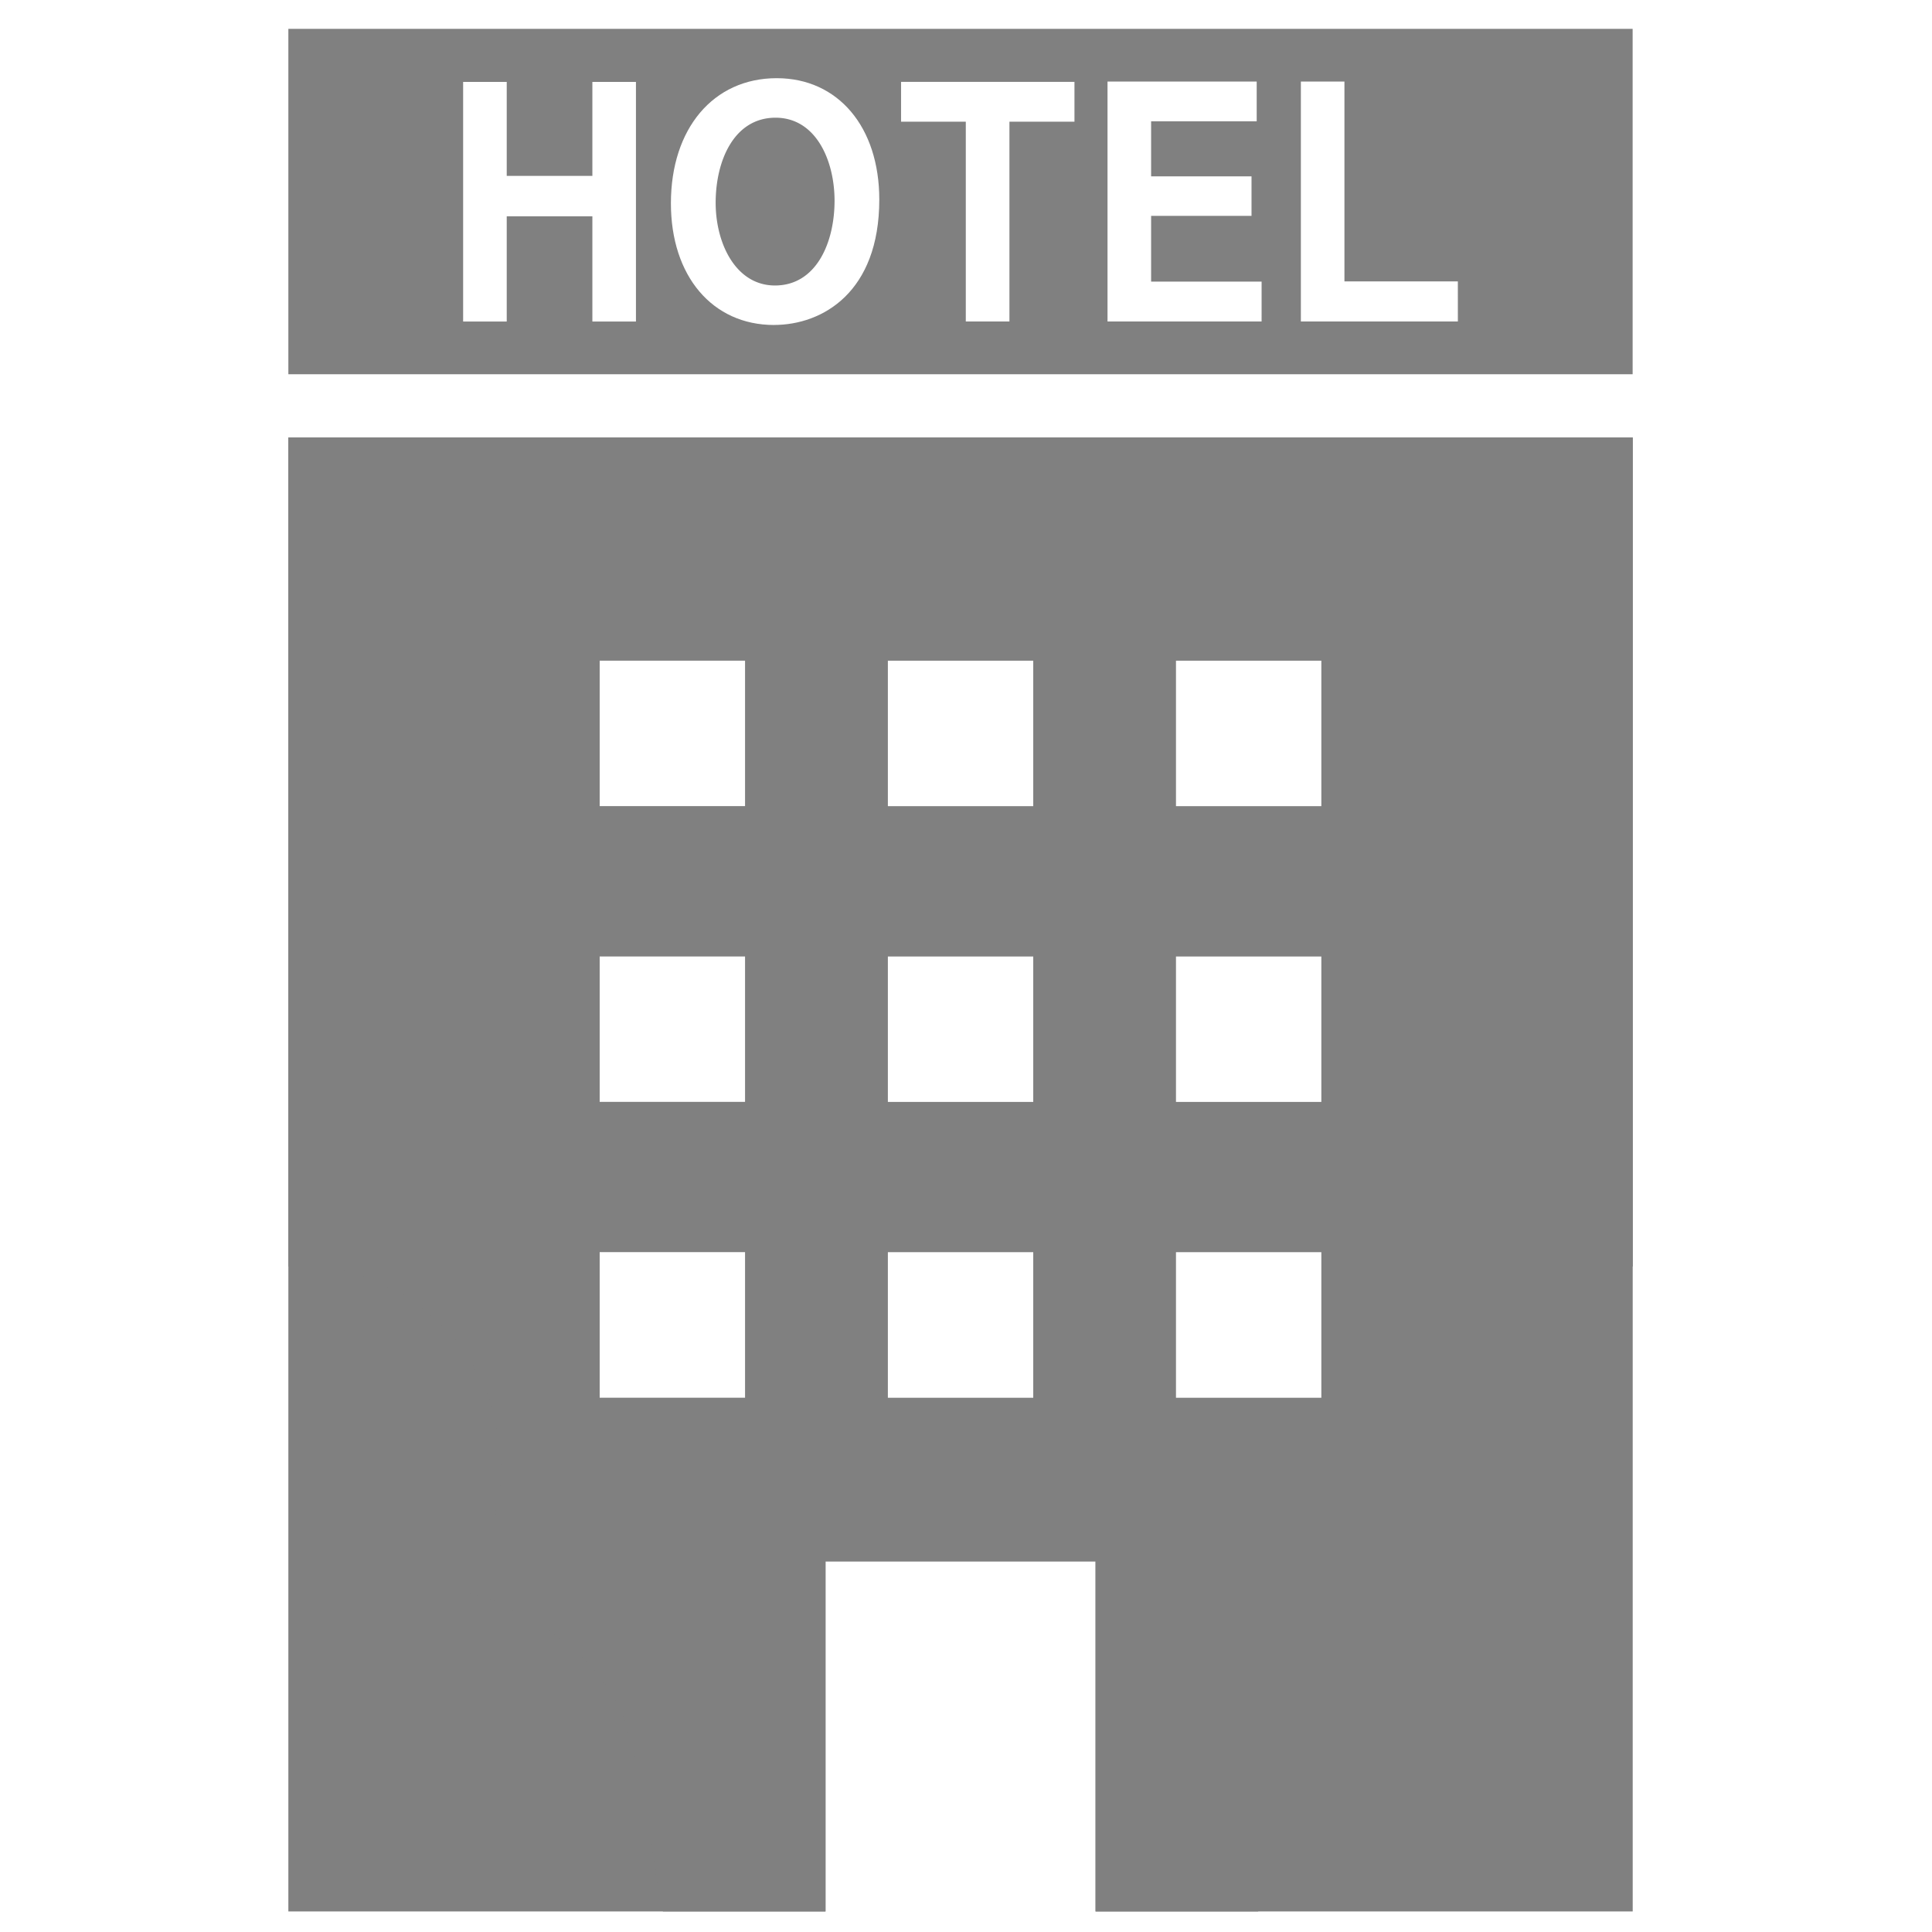
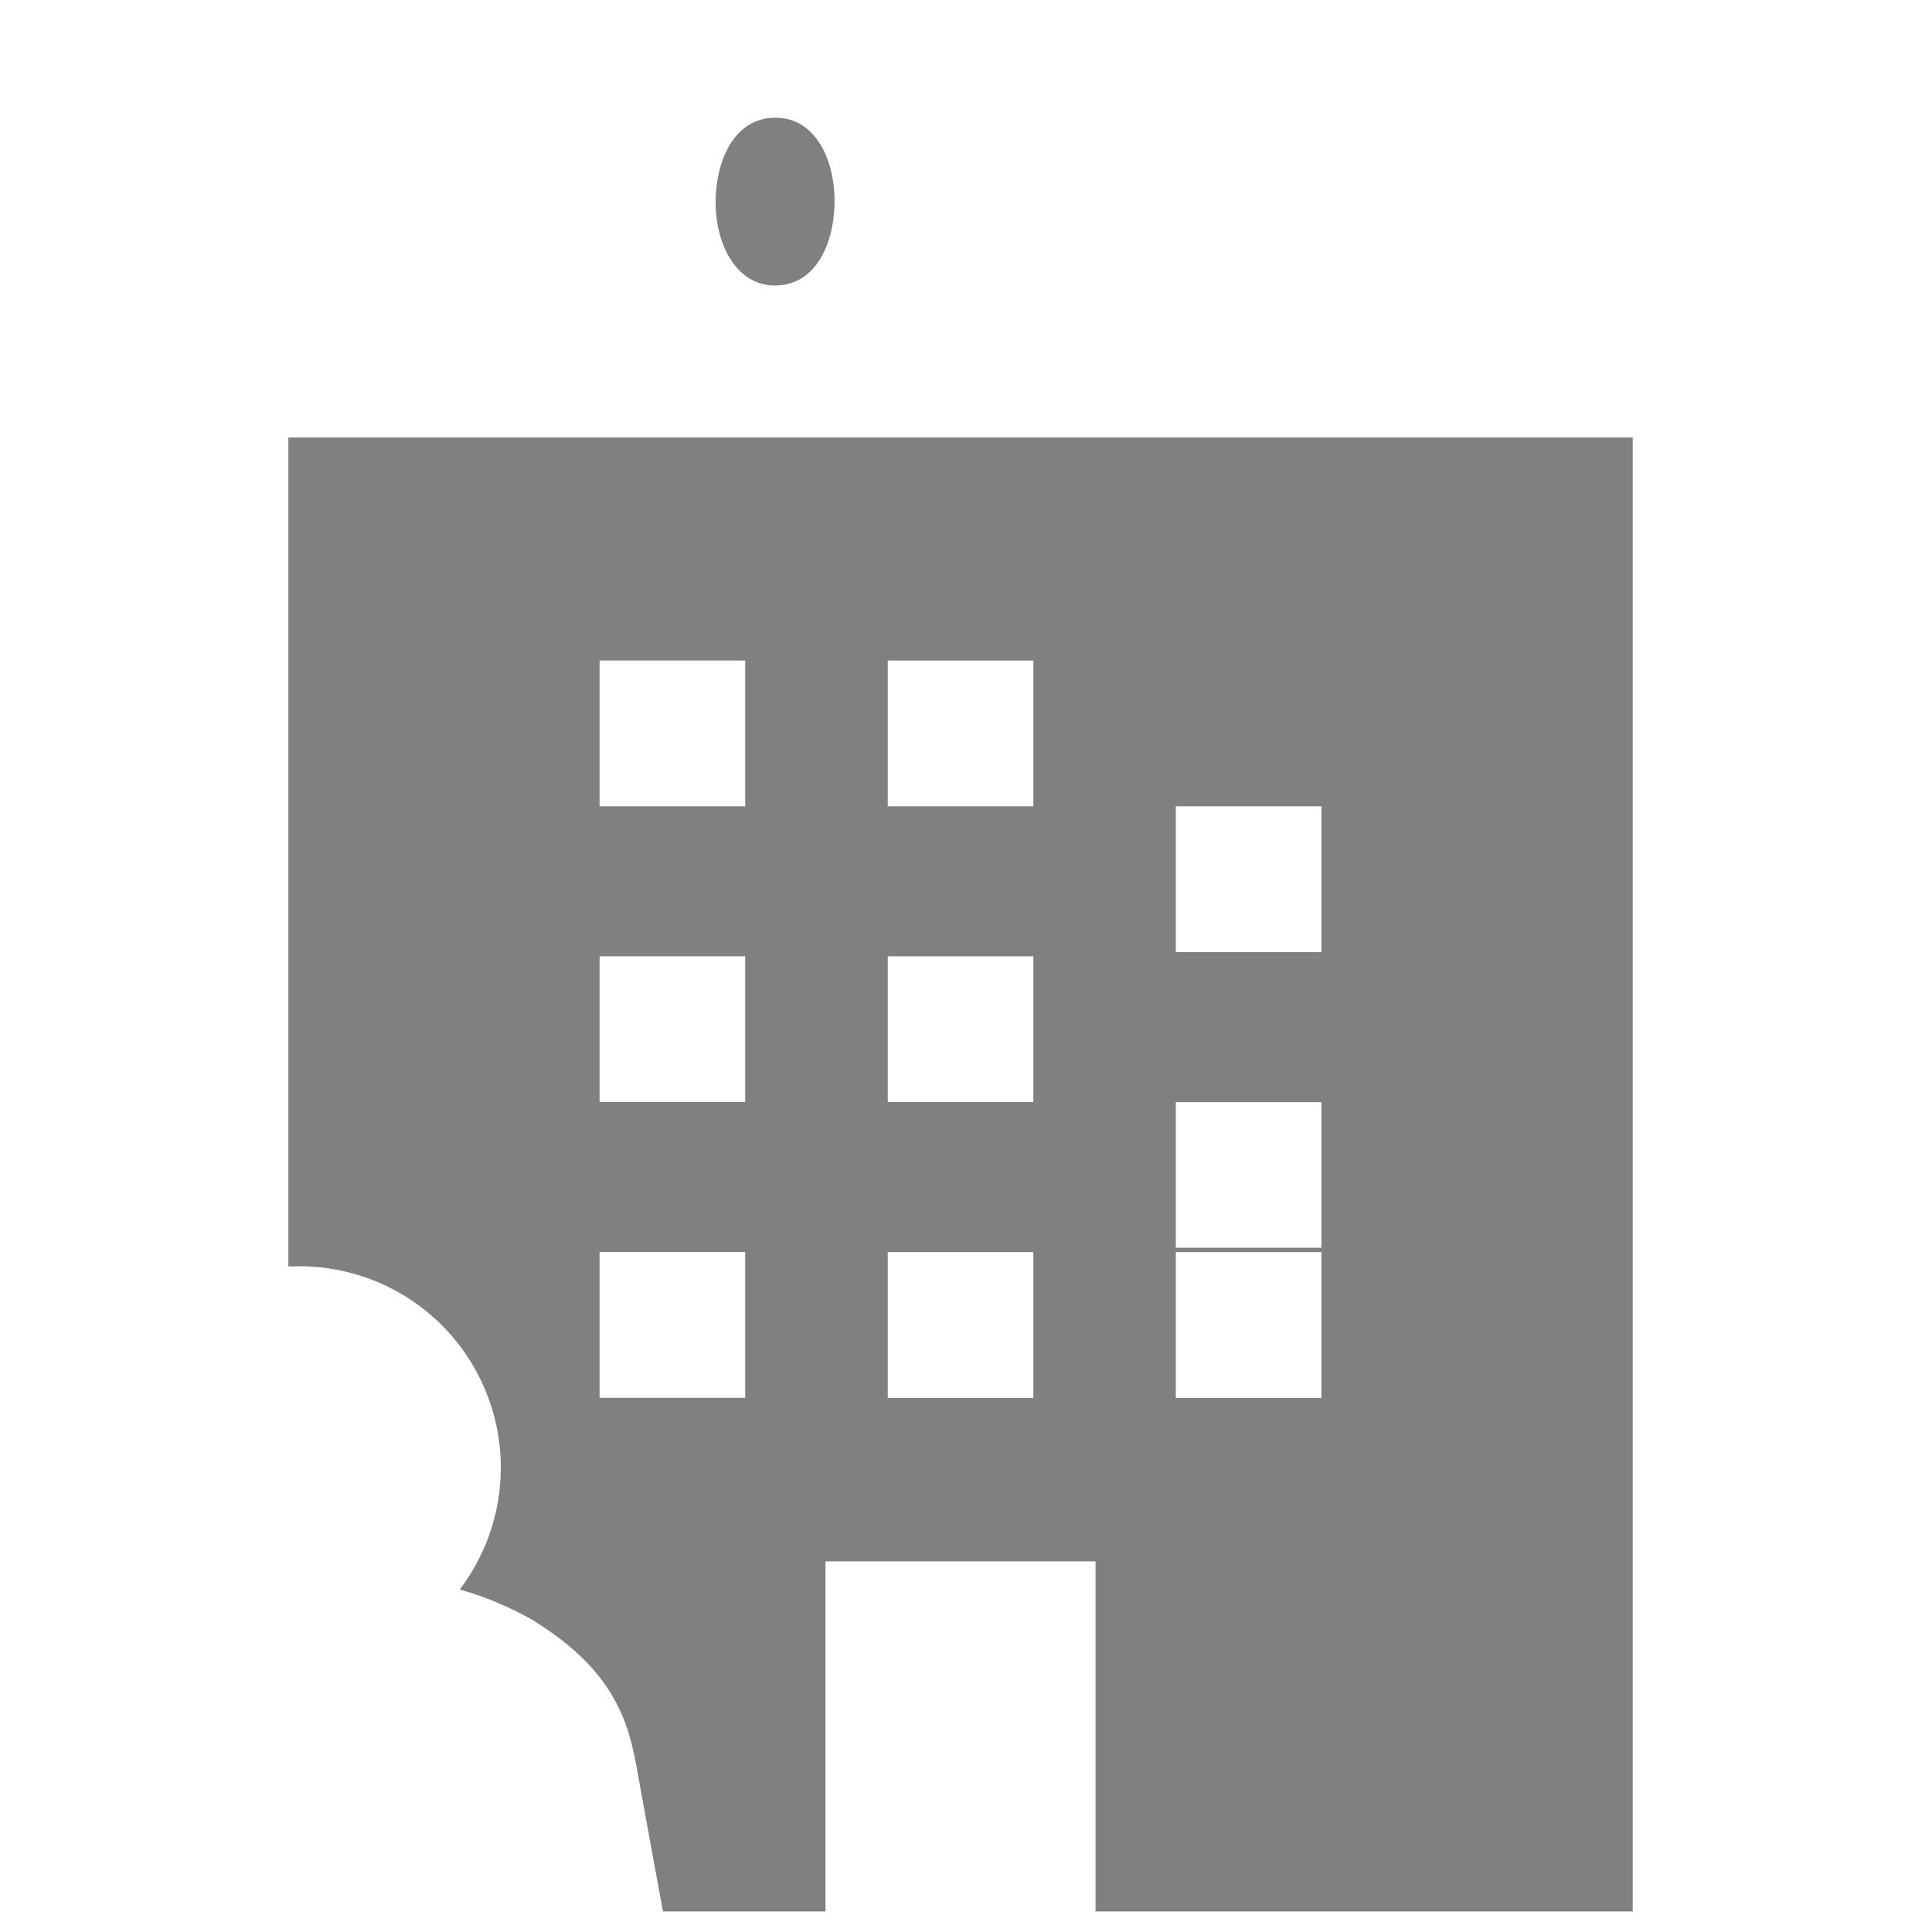
<svg xmlns="http://www.w3.org/2000/svg" width="134" height="134">
  <g fill="gray">
-     <path d="M20 30.343v102.23h37.256v-24.279h18.73v24.28h11.281l.507-2.769 1.437-7.883.017-.078.017-.077a2.127 2.127 0 0 1 .06-.241c.809-3.886 2.915-6.638 7.008-9.167a22.531 22.531 0 0 1 5.047-2.115 13.867 13.867 0 0 1-2.846-8.417 14.008 14.008 0 0 1 13.989-14c.249 0 .49.008.74.017v-57.5Zm31.686 66.609h-10.1V86.84h10.1Zm0-20.523h-10.1v-10.1h10.1Zm0-20.505h-10.1V45.812h10.1Zm19.981 41.028h-10.1V86.84h10.1Zm0-20.523h-10.1v-10.1h10.1Zm0-20.505h-10.1V45.812h10.1Zm19.981 41.028h-10.1V86.84h10.1Zm0-20.523h-10.1v-10.1h10.1Zm0-20.505h-10.1V45.812h10.1Z" />
-     <path d="M20 30.343v57.5c.25-.009.491-.017.74-.017a13.965 13.965 0 0 1 11.146 22.418 22.593 22.593 0 0 1 5.047 2.115c4.093 2.528 6.2 5.28 7.008 9.167.025.077.041.155.06.241l.017.077.017.078 1.437 7.883.507 2.769h11.277v-24.28h18.73v24.28h37.256V30.344Zm61.553 56.5h10.1v10.112h-10.1Zm0-20.514h10.1v10.1h-10.1Zm0-20.515h10.1v10.112h-10.1ZM61.572 86.843h10.1v10.112h-10.1Zm0-20.514h10.1v10.1h-10.1Zm0-20.515h10.1v10.112h-10.1ZM41.586 86.84h10.1v10.112h-10.1Zm0-20.514h10.1v10.1h-10.1Zm0-20.515h10.1v10.112h-10.1ZM53.79 8.164c-2.869 0-4.153 2.963-4.153 5.9 0 2.851 1.412 5.737 4.113 5.737 2.855 0 4.133-2.953 4.133-5.879.001-2.775-1.281-5.758-4.093-5.758Z" />
-     <path d="M20 2v23.958h93.237V2Zm24.108 20.3h-3.022V15h-5.94v7.3h-3.024V5.682h3.024v6.517h5.94V5.682h3.022Zm9.581.241c-4.279 0-7.156-3.391-7.156-8.438 0-5.193 2.948-8.68 7.337-8.68 4.256 0 7.116 3.382 7.116 8.417 0 6.42-3.931 8.698-7.3 8.698Zm20.834-14.1h-4.511v13.855h-3.026V8.441h-4.49V5.678h12.027Zm12.979 13.855H76.815V5.658h10.347v2.759h-7.323v3.815h6.964v2.742h-6.964v4.557h7.664Zm13.613 0H90.226V5.658h3.022v13.859h7.866Z" />
+     <path d="M20 30.343v57.5c.25-.009.491-.017.74-.017a13.965 13.965 0 0 1 11.146 22.418 22.593 22.593 0 0 1 5.047 2.115c4.093 2.528 6.2 5.28 7.008 9.167.025.077.041.155.06.241l.017.077.017.078 1.437 7.883.507 2.769h11.277v-24.28h18.73v24.28h37.256V30.344Zm61.553 56.5h10.1v10.112h-10.1m0-20.514h10.1v10.1h-10.1Zm0-20.515h10.1v10.112h-10.1ZM61.572 86.843h10.1v10.112h-10.1Zm0-20.514h10.1v10.1h-10.1Zm0-20.515h10.1v10.112h-10.1ZM41.586 86.84h10.1v10.112h-10.1Zm0-20.514h10.1v10.1h-10.1Zm0-20.515h10.1v10.112h-10.1ZM53.79 8.164c-2.869 0-4.153 2.963-4.153 5.9 0 2.851 1.412 5.737 4.113 5.737 2.855 0 4.133-2.953 4.133-5.879.001-2.775-1.281-5.758-4.093-5.758Z" />
  </g>
</svg>